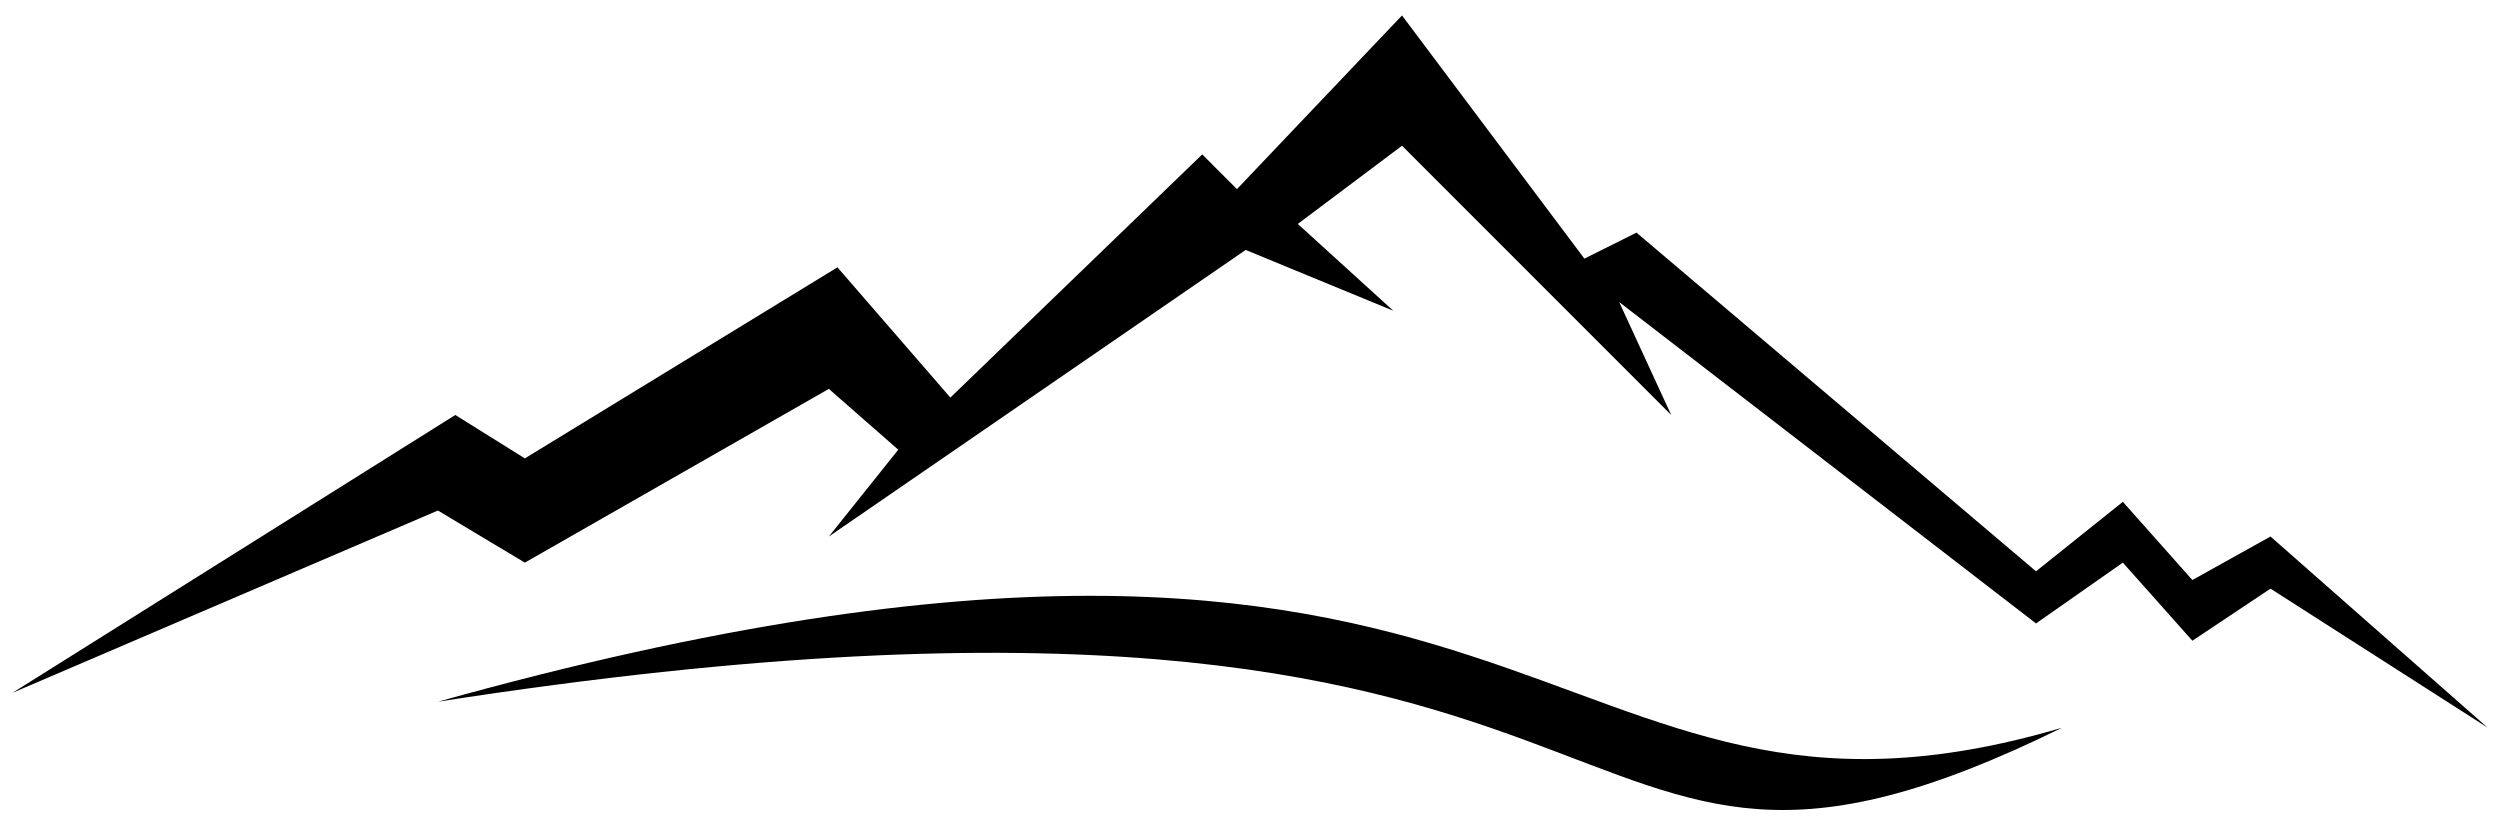
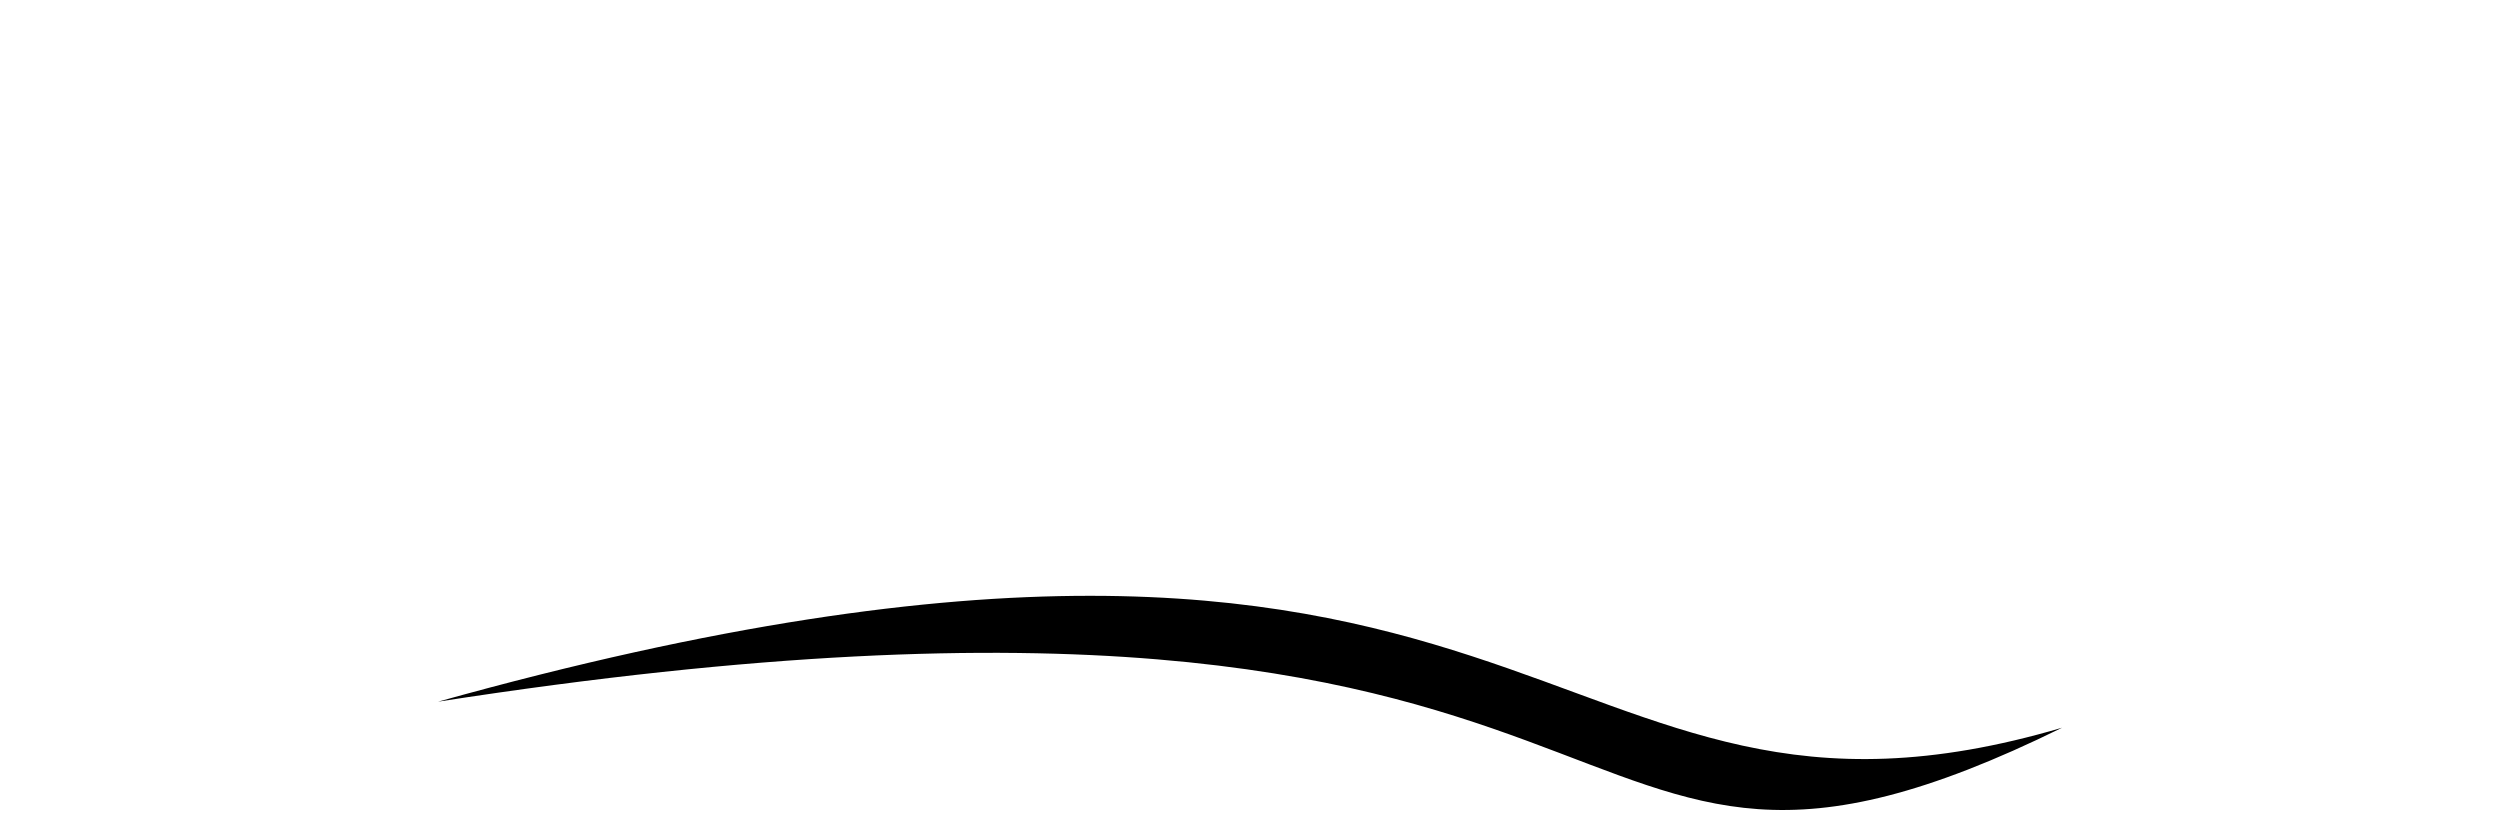
<svg xmlns="http://www.w3.org/2000/svg" width="101" height="33" viewBox="0 0 101 33" fill="none">
-   <path fill-rule="evenodd" clip-rule="evenodd" d="M17.691 20.625L0.5 27.992L18.395 16.765L21.204 18.519L33.833 10.8L38.395 16.062L48.571 6.237L49.973 7.64L56.641 0.624L64.009 10.448L66.114 9.398L82.255 23.081L85.763 20.273L88.572 23.433L91.728 21.675L100.501 29.398L91.728 23.781L88.572 25.886L85.763 22.73L82.255 25.187L65.415 12.203L67.517 16.766L56.642 5.887L52.431 9.047L56.29 12.555L50.325 10.098L33.485 21.676L36.29 18.168L33.485 15.711L21.204 22.73L17.691 20.625Z" fill="black" />
  <path fill-rule="evenodd" clip-rule="evenodd" d="M83.309 29.399C61.907 35.715 62.957 15.715 17.696 28.348C69.626 20.278 61.204 40.278 83.309 29.399Z" fill="black" />
</svg>